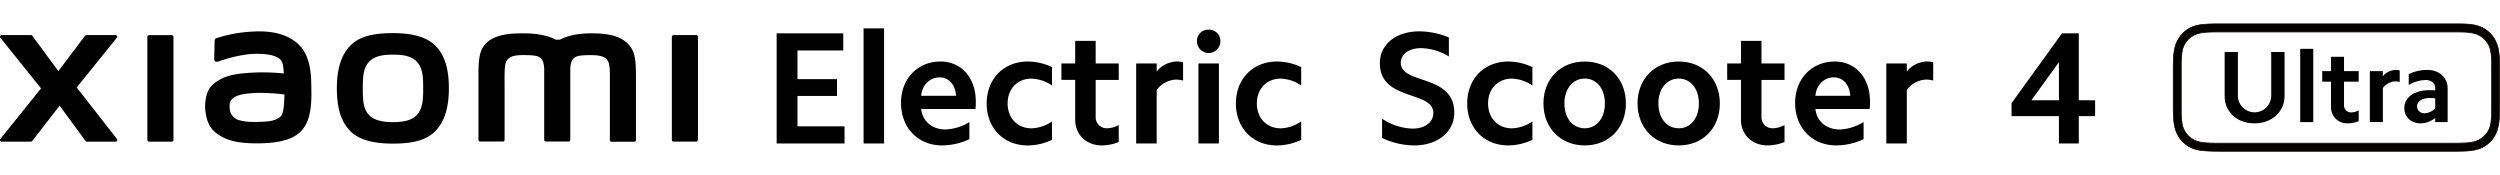
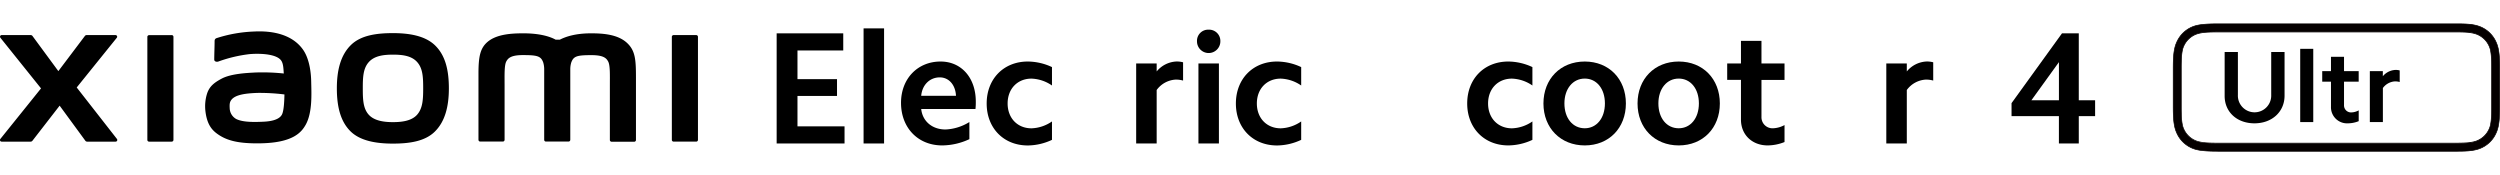
<svg xmlns="http://www.w3.org/2000/svg" width="354.92mm" height="24.86mm" viewBox="0 0 1006.08 70.47">
  <path d="M339.35,13.42v6.89H320.93V31.85h15.91v6.76H320.93V50.85h18.94v6.89H312.55V13.42Z" />
  <path d="M355.78,11.42V57.74h-8.25V11.42Z" />
  <path d="M378.52,24.76c8.43,0,14.17,6.63,14.17,16.1a25.07,25.07,0,0,1-.13,3H370.72c.52,4.9,4.38,8.25,9.79,8.25a19.8,19.8,0,0,0,9.6-3V56a26.2,26.2,0,0,1-10.95,2.52c-9.73,0-16.56-7.09-16.56-17.14C362.6,31.65,369.3,24.76,378.52,24.76Zm-.33,6.38c-4,0-7.08,3-7.47,7.41h14C384.51,34.16,381.86,31.14,378.19,31.14Z" />
  <path d="M413.62,24.76A23.31,23.31,0,0,1,423.35,27v7.41a15.42,15.42,0,0,0-8.25-2.77c-5.6,0-9.6,4.06-9.6,10s4,10,9.6,10a15.34,15.34,0,0,0,8.25-2.77v7.41a23.33,23.33,0,0,1-9.73,2.26c-9.73,0-16.55-7-16.55-16.88S403.89,24.76,413.62,24.76Z" />
-   <path d="M450.21,25.53v6.64h-9.28V47.05a4.43,4.43,0,0,0,4.71,4.57,10.52,10.52,0,0,0,4.57-1.29v6.83a18.43,18.43,0,0,1-6.76,1.36c-6.32,0-10.76-4.32-10.76-10.38v-16h-5.54V25.53h5.54V16.45h8.24v9.08Z" />
  <path d="M465.48,25.53v3.22a10.91,10.91,0,0,1,7.92-4,9.7,9.7,0,0,1,2.71.32v7.35a10.85,10.85,0,0,0-2.9-.39,10.14,10.14,0,0,0-7.73,4.19V57.74h-8.25V25.53Z" />
  <path d="M486.41,11.94a4.53,4.53,0,0,1,4.7,4.7,4.7,4.7,0,0,1-9.4,0A4.49,4.49,0,0,1,486.41,11.94Zm4.12,13.59V57.74h-8.24V25.53Z" />
  <path d="M513.92,24.76A23.27,23.27,0,0,1,523.64,27v7.41a15.39,15.39,0,0,0-8.24-2.77c-5.61,0-9.6,4.06-9.6,10s4,10,9.6,10a15.31,15.31,0,0,0,8.24-2.77v7.41a23.28,23.28,0,0,1-9.72,2.26c-9.73,0-16.56-7-16.56-16.88S504.19,24.76,513.92,24.76Z" />
  <path d="M158.12,13.33c-6.42,0-12.86.81-16.92,4.81s-5.64,10-5.64,17.38S137,48.79,141,52.79s10.66,5,17.08,5,12.82-.81,16.89-4.81,5.67-10,5.67-17.41-1.43-13.24-5.49-17.24S164.55,13.33,158.12,13.33Zm9.75,32.82c-2.27,2.58-6.37,3-9.75,3s-7.47-.46-9.74-3S146,40,146,35.52s.15-8,2.41-10.53,5.9-3,9.74-3,7.48.45,9.74,3,2.41,6.05,2.41,10.53S170.13,43.56,167.87,46.15Zm-98.77-32H60a.69.69,0,0,0-.7.69V56.3A.69.69,0,0,0,60,57h9.1a.7.7,0,0,0,.7-.69V14.81A.7.7,0,0,0,69.1,14.12ZM30.87,35.2,47,15.2a.66.66,0,0,0-.52-1.08H34.87a.9.9,0,0,0-.71.35L23.48,28.62,13.07,14.48a.88.88,0,0,0-.71-.36H.68A.66.66,0,0,0,.16,15.2L16.51,35.57.14,55.92A.66.66,0,0,0,.66,57H12.34a.9.9,0,0,0,.72-.37L24,42.52l10.33,14.1A.89.89,0,0,0,35,57H46.54a.67.67,0,0,0,.52-1.08ZM252.33,17.27c-3.7-3.44-9.65-3.86-14.46-3.86-6.22,0-10.18,1.32-12.58,2.56h-1.67c-2.35-1.3-6.49-2.56-13-2.56-4.82,0-10.72.35-14.36,3.4-3,2.53-3.71,5.89-3.71,12.8V56.28a.71.71,0,0,0,.71.69h9.09a.71.71,0,0,0,.71-.69v-.09s0-16.86,0-21.86c0-4-.15-8.09.7-9.62.67-1.2,1.71-2.54,6.65-2.54,5.89,0,7.28.42,8.21,3a9.52,9.52,0,0,1,.38,2.57V56.28a.7.7,0,0,0,.7.69h9.09a.71.71,0,0,0,.71-.69V27.76a9.52,9.52,0,0,1,.38-2.57c.93-2.6,2.31-3,8.2-3,4.94,0,6,1.34,6.65,2.54.86,1.53.7,5.66.7,9.62v22a.71.71,0,0,0,.71.69h9.09a.71.71,0,0,0,.7-.69v-25C255.93,24.07,255.7,20.4,252.33,17.27ZM121.82,19.81c-4.2-5.79-11.8-7.55-19.68-7.12a55.56,55.56,0,0,0-15,2.66c-.88.33-.77,1.09-.78,1.55,0,1.53-.15,5.49-.14,7.1,0,.71.87,1,1.6.78a56.06,56.06,0,0,1,12.62-3c4.67-.38,11,0,12.76,2.65.83,1.26.87,3.19,1,5.15a81.69,81.69,0,0,0-11.51-.4c-3.34.18-9.73.46-13.49,2.47-3.06,1.63-4.86,3.11-5.82,5.86a17,17,0,0,0-.73,7.07c.56,5,2.28,7.43,4.61,9.15,3.67,2.71,8.31,4.15,17.89,3.94,12.75-.28,16.1-4.4,17.79-7.33,2.88-5,2.38-12.85,2.29-17.68C125.19,30.63,124.89,24,121.82,19.81ZM113.51,46c-1.2,2.53-5.49,2.92-8,3-4.7.21-8.16,0-10.4-1.08a5.13,5.13,0,0,1-2.67-4.32c-.08-1.63-.05-2.47.68-3.43,1.66-2.15,6-2.61,10.41-2.78a80.45,80.45,0,0,1,10.94.62C114.4,41.29,114.19,44.55,113.51,46ZM280.17,14.12h-9.09a.7.7,0,0,0-.71.69V56.3a.7.7,0,0,0,.71.69h9.09a.7.7,0,0,0,.71-.69V14.81A.7.7,0,0,0,280.17,14.12Z" />
-   <path d="M568.57,51.75c4.9,0,8.25-2.57,8.25-6.31,0-9.08-21.52-4.64-21.52-20,0-7.6,6.51-12.82,15.85-12.82a31.58,31.58,0,0,1,11.92,2.45v7.66a22.16,22.16,0,0,0-11.34-3.35c-4.7,0-8,2.39-8,5.93,0,8.82,21.52,4.38,21.52,20,0,7.79-6.7,13.21-16.11,13.21a30.56,30.56,0,0,1-12.95-3V47.76A23,23,0,0,0,568.57,51.75Z" />
  <path d="M607,24.76A23.28,23.28,0,0,1,616.69,27v7.41a15.39,15.39,0,0,0-8.24-2.77c-5.61,0-9.6,4.06-9.6,10s4,10,9.6,10a15.31,15.31,0,0,0,8.24-2.77v7.41A23.29,23.29,0,0,1,607,58.52c-9.72,0-16.55-7-16.55-16.88S597.24,24.76,607,24.76Z" />
  <path d="M637.76,24.76c9.72,0,16.55,7,16.55,16.88s-6.83,16.88-16.55,16.88-16.63-7-16.63-16.88S628,24.76,637.76,24.76Zm0,26.86c4.76,0,8.11-4.06,8.11-10s-3.35-10-8.11-10-8.19,4.06-8.19,10S632.92,51.62,637.76,51.62Z" />
  <path d="M675.57,24.76c9.73,0,16.55,7,16.55,16.88s-6.82,16.88-16.55,16.88S659,51.49,659,41.64,665.84,24.76,675.57,24.76Zm0,26.86c4.77,0,8.12-4.06,8.12-10s-3.35-10-8.12-10-8.18,4.06-8.18,10S670.74,51.62,675.57,51.62Z" />
  <path d="M718.15,25.53v6.64h-9.28V47.05a4.43,4.43,0,0,0,4.7,4.57,10.52,10.52,0,0,0,4.58-1.29v6.83a18.48,18.48,0,0,1-6.77,1.36c-6.31,0-10.76-4.32-10.76-10.38v-16h-5.54V25.53h5.54V16.45h8.25v9.08Z" />
-   <path d="M738.37,24.76c8.44,0,14.18,6.63,14.18,16.1a25.07,25.07,0,0,1-.13,3H730.58c.51,4.9,4.38,8.25,9.79,8.25a19.83,19.83,0,0,0,9.6-3V56a26.2,26.2,0,0,1-11,2.52c-9.73,0-16.56-7.09-16.56-17.14C722.46,31.65,729.16,24.76,738.37,24.76Zm-.32,6.38c-4,0-7.08,3-7.47,7.41h14C744.36,34.16,741.72,31.14,738.05,31.14Z" />
  <path d="M767.36,25.53v3.22a10.93,10.93,0,0,1,7.92-4,9.62,9.62,0,0,1,2.71.32v7.35a10.74,10.74,0,0,0-2.9-.39,10.15,10.15,0,0,0-7.73,4.19V57.74h-8.25V25.53Z" />
  <path d="M809.51,46.73V41.51l20.3-28.09h6.76V40.35h6.57v6.38h-6.57v11h-8v-11ZM828.58,25,817.5,40.35h11.08Z" />
  <path d="M1004.58,17.11a11.85,11.85,0,0,0-7.18-6.61c-2.53-.82-5.13-.9-9.52-.9H893.64c-4.39,0-8,.08-10.52.9a11.85,11.85,0,0,0-7.18,6.61c-1.27,2.81-1.37,6.44-1.37,10.94V42.42c0,4.5.1,8.13,1.37,10.94a11.84,11.84,0,0,0,7.18,6.6c2.53.83,6.13.91,10.52.91h94.24c4.39,0,7-.08,9.52-.91a11.84,11.84,0,0,0,7.18-6.6c1.27-2.81,1.37-6.44,1.37-10.94V28.05C1006,23.55,1005.85,19.92,1004.58,17.11Zm-1.87,26c0,3.89-.14,6.88-.92,8.64a9,9,0,0,1-5.4,5.11c-2,.67-3.16.8-8.47.8H893.59c-5.3,0-7.41-.13-9.46-.8a9,9,0,0,1-5.4-5.11c-.78-1.76-.92-4.75-.92-8.64V27.38c0-3.89.14-6.88.92-8.64a9,9,0,0,1,5.4-5.12c2-.66,4.16-.79,9.46-.79h94.33c5.31,0,6.42.13,8.47.79a9,9,0,0,1,5.4,5.12c.78,1.76.92,4.75.92,8.64Z" style="fill:#050000" />
  <path d="M987.88,61H893.64c-4.24,0-8-.07-10.56-.91a11.9,11.9,0,0,1-7.26-6.68c-1.28-2.82-1.38-6.49-1.38-11V28.05c0-4.51.1-8.18,1.38-11a11.9,11.9,0,0,1,7.26-6.68c2.58-.84,6.31-.91,10.56-.91h94.24c4.25,0,7,.07,9.56.91a11.9,11.9,0,0,1,7.26,6.68h0c1.27,2.81,1.38,6.48,1.38,11V42.42c0,4.5-.11,8.17-1.38,11a11.9,11.9,0,0,1-7.26,6.68C994.84,60.93,992.12,61,987.88,61ZM893.64,9.73c-4.23,0-7.93.07-10.48.9a11.68,11.68,0,0,0-7.11,6.53c-1.25,2.77-1.35,6.42-1.35,10.89V42.42c0,4.47.1,8.11,1.35,10.88a11.72,11.72,0,0,0,7.11,6.54c2.56.83,6.26.9,10.48.9h93.24c4.22,0,7.92-.07,10.48-.9a11.69,11.69,0,0,0,7.11-6.54c1.25-2.77,1.35-6.41,1.35-10.88V28.05c0-4.48-.1-8.12-1.35-10.89a11.65,11.65,0,0,0-7.11-6.53c-2.55-.83-6.25-.9-10.48-.9Zm94.28,48H893.59c-5.18,0-7.4-.12-9.5-.8a9.19,9.19,0,0,1-5.48-5.19c-.77-1.75-.93-4.74-.93-8.69V27.38c0-4.06.15-6.93.93-8.69a9.16,9.16,0,0,1,5.48-5.19c2.1-.68,4.32-.8,9.5-.8h94.33c5.2,0,6.41.12,8.51.8a9.16,9.16,0,0,1,5.48,5.19c.78,1.76.93,4.63.93,8.69V43.09c0,3.95-.16,6.94-.93,8.69A9.19,9.19,0,0,1,996.43,57C994.33,57.65,993.12,57.77,987.92,57.77ZM893.59,13c-5.15,0-7.35.12-9.42.79a8.9,8.9,0,0,0-5.32,5c-.76,1.72-.91,4.67-.91,8.59V43.09c0,3.92.15,6.87.91,8.59a8.9,8.9,0,0,0,5.32,5c2.07.67,4.27.79,9.42.79h93.33c5.16,0,7.36-.12,9.43-.79a8.9,8.9,0,0,0,5.32-5c.76-1.72.91-4.67.91-8.59V27.38c0-3.92-.15-6.87-.91-8.59a8.9,8.9,0,0,0-5.32-5c-2.07-.67-4.27-.79-9.43-.79Z" style="fill:#050000" />
  <path d="M907.27,49.63c-7.09,0-12-4.6-12-11V20.93h5.33v17.3a6.71,6.71,0,1,0,13.41,0V20.93h5.37V38.6C919.33,45,914.33,49.63,907.27,49.63Z" />
  <path d="M930.93,19.65V49.13h-5.25V19.65Z" />
  <path d="M949.21,28.63v4.23h-5.9v9.47a2.82,2.82,0,0,0,3,2.91,6.69,6.69,0,0,0,2.91-.82v4.34a11.7,11.7,0,0,1-4.3.87A6.47,6.47,0,0,1,938.06,43V32.86h-3.52V28.63h3.52V22.85h5.25v5.78Z" />
  <path d="M958.93,28.63v2.05A7,7,0,0,1,964,28.14a6,6,0,0,1,1.72.21V33a7.12,7.12,0,0,0-1.85-.25,6.48,6.48,0,0,0-4.92,2.67V49.13h-5.25V28.63Z" />
-   <path d="M974.1,49.63c-3.81,0-6.52-2.51-6.52-6.11,0-4.27,4-7.22,9.88-7.22.82,0,1.64,0,2.55.08v-.94c0-1.93-1.56-3.24-3.86-3.24a14.07,14.07,0,0,0-6.8,2V29.82a17.67,17.67,0,0,1,7.42-1.68c5,0,8.24,3.12,8.24,7.54V49.13h-5V47.49A9.59,9.59,0,0,1,974.1,49.63Zm1.72-4.06a6.11,6.11,0,0,0,4.19-2v-4a21,21,0,0,0-2.3-.12c-3,0-5,1.39-5,3.36A2.82,2.82,0,0,0,975.82,45.57Z" />
</svg>